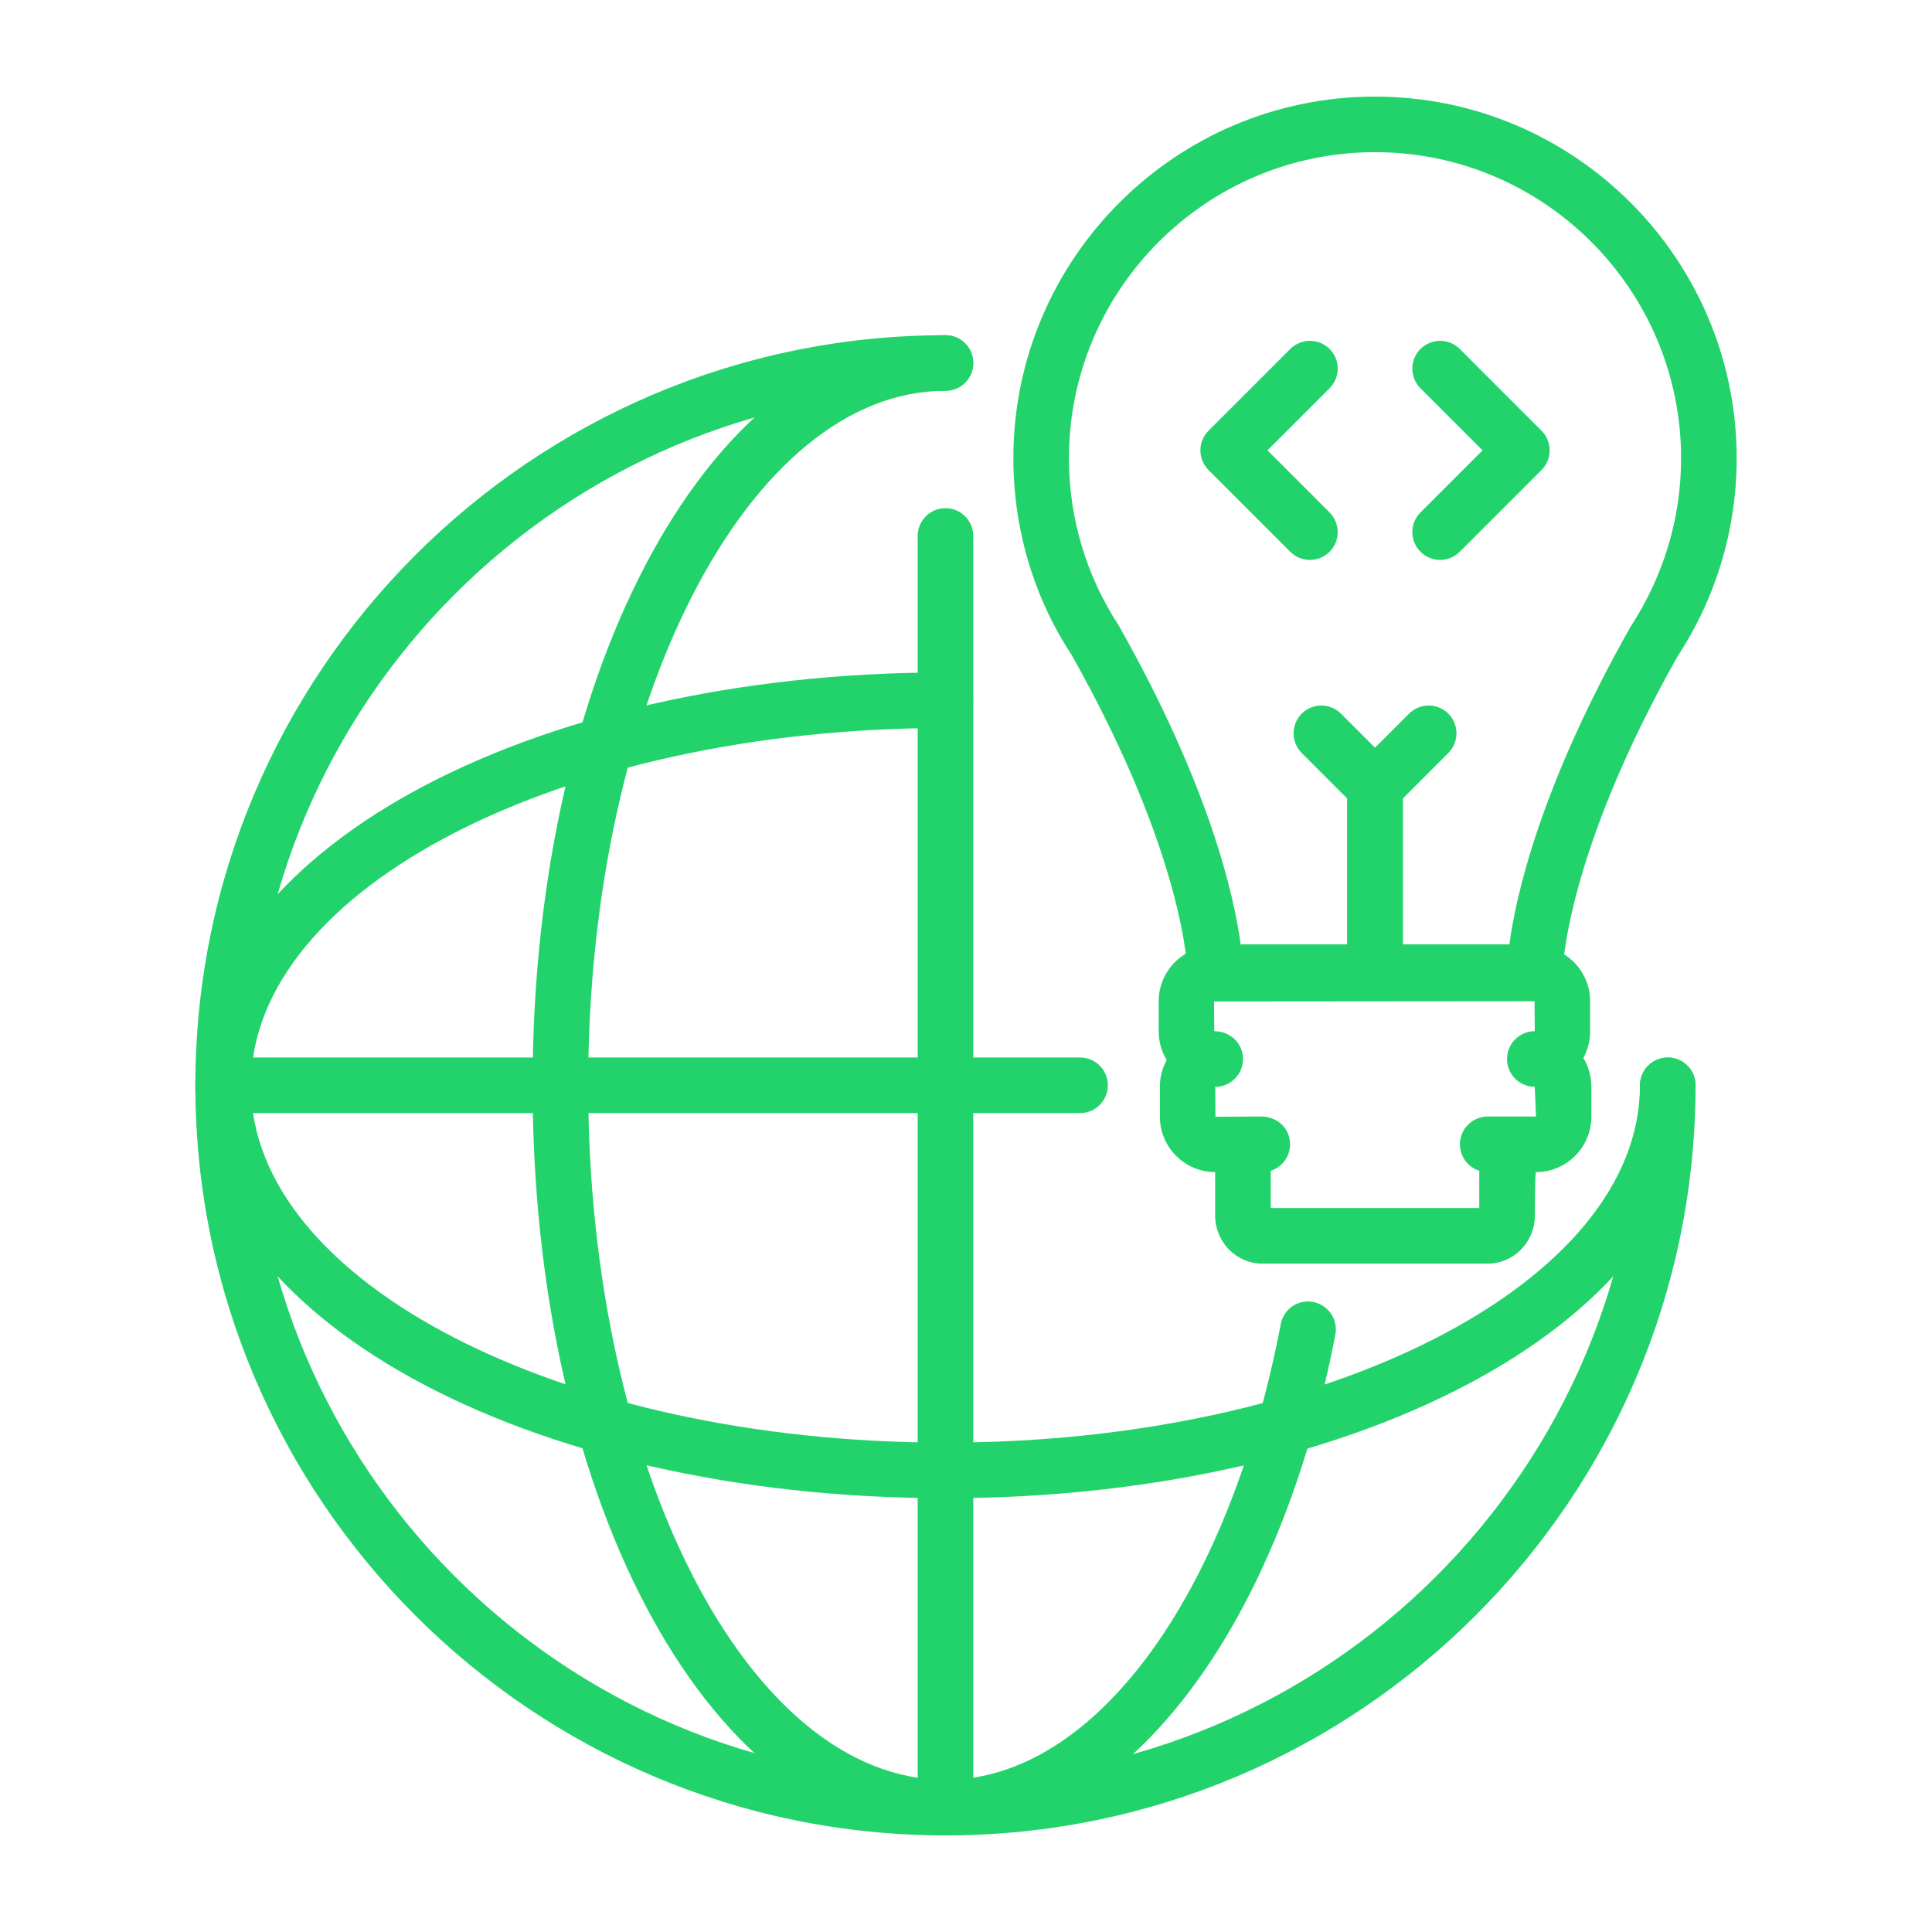
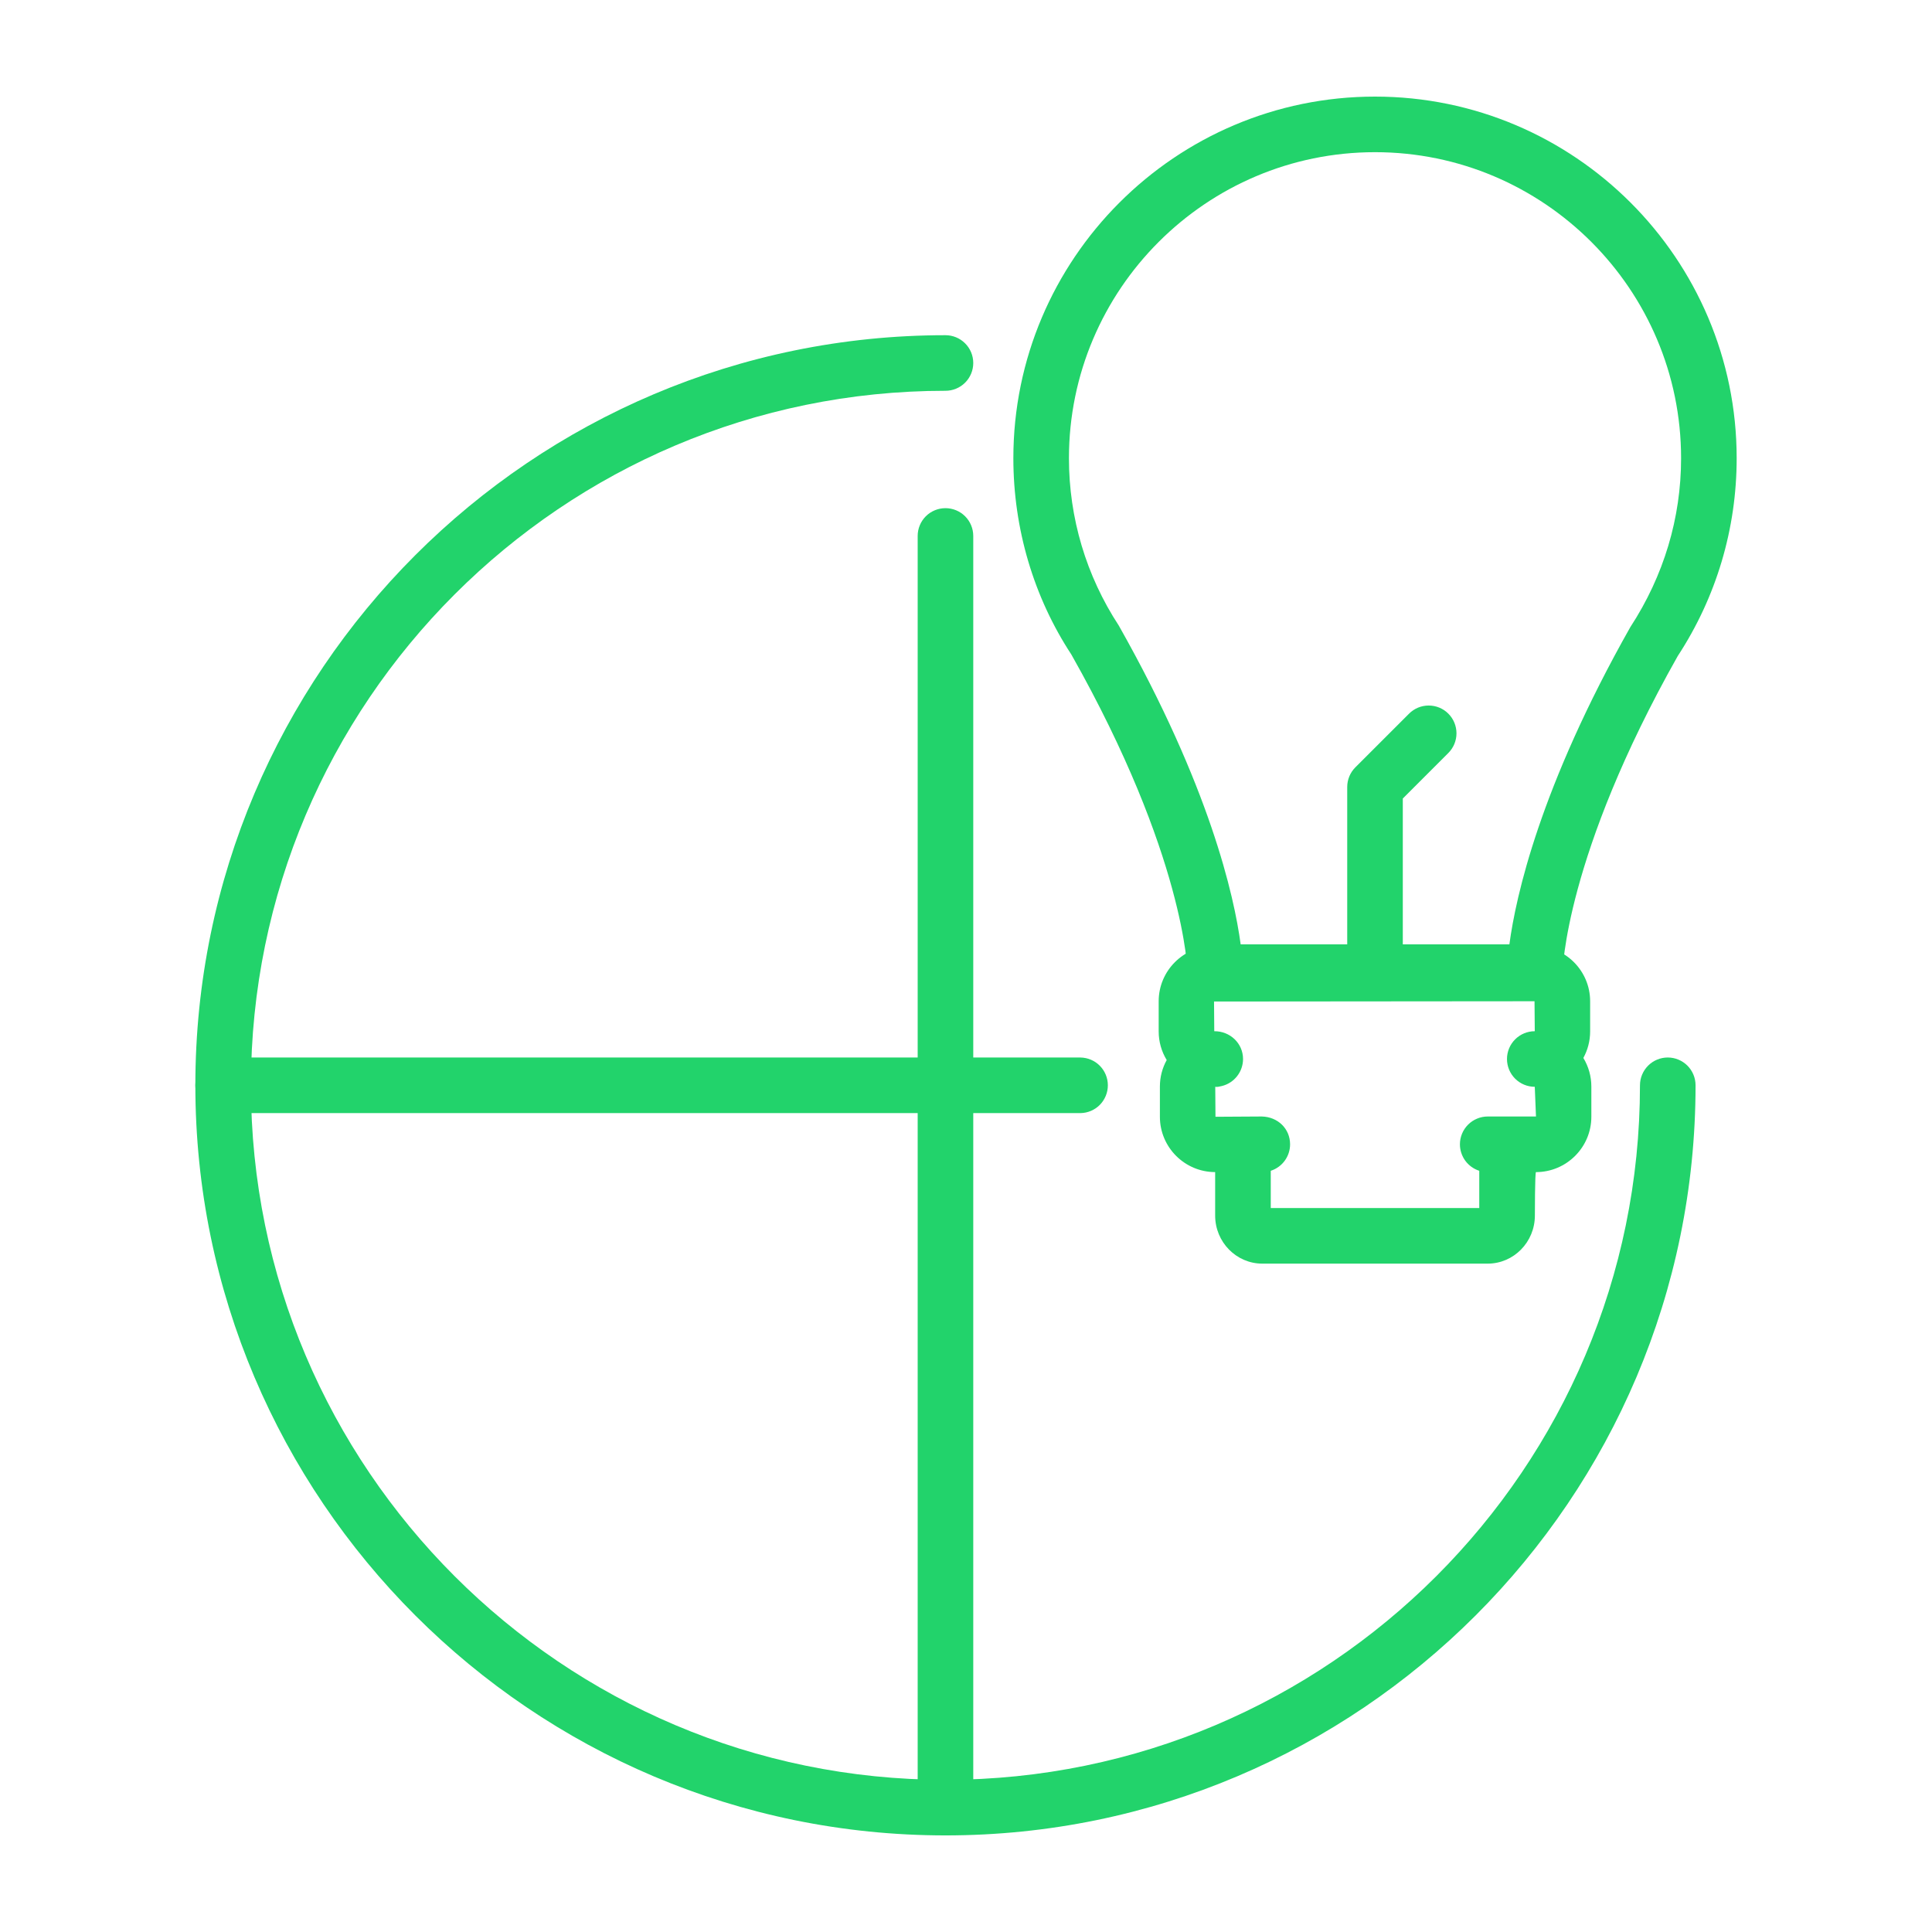
<svg xmlns="http://www.w3.org/2000/svg" width="78" height="78" viewBox="0 0 78 78" fill="none">
  <path d="M38.171 74.1C21.472 74.1 7.887 60.515 7.887 43.817C7.887 27.118 21.472 13.533 38.171 13.533C38.469 13.533 38.754 13.651 38.964 13.862C39.175 14.072 39.293 14.358 39.293 14.655C39.293 14.953 39.175 15.238 38.964 15.449C38.754 15.659 38.469 15.777 38.171 15.777C22.709 15.777 10.131 28.356 10.131 43.816C10.131 59.277 22.709 71.856 38.171 71.856C53.632 71.856 66.21 59.277 66.21 43.816C66.21 43.519 66.329 43.234 66.539 43.023C66.749 42.813 67.035 42.694 67.332 42.694C67.63 42.694 67.915 42.813 68.126 43.023C68.336 43.234 68.454 43.519 68.454 43.816C68.454 60.515 54.87 74.1 38.171 74.1Z" fill="#22D36B" />
-   <path d="M38.172 74.1C28.824 74.1 21.502 60.799 21.502 43.817C21.502 26.835 28.824 13.533 38.172 13.533C38.469 13.533 38.755 13.651 38.965 13.862C39.175 14.072 39.294 14.358 39.294 14.655C39.294 14.953 39.175 15.238 38.965 15.449C38.755 15.659 38.469 15.777 38.172 15.777C30.217 15.777 23.746 28.356 23.746 43.816C23.746 59.277 30.217 71.856 38.172 71.856C44.163 71.856 49.602 64.462 51.708 53.457C51.734 53.312 51.79 53.173 51.871 53.05C51.952 52.926 52.056 52.82 52.178 52.737C52.3 52.654 52.438 52.596 52.582 52.567C52.727 52.538 52.876 52.537 53.021 52.566C53.165 52.594 53.303 52.65 53.426 52.731C53.549 52.812 53.655 52.916 53.738 53.038C53.821 53.16 53.879 53.297 53.908 53.441C53.938 53.586 53.939 53.734 53.911 53.879C51.598 65.974 45.272 74.1 38.172 74.1Z" fill="#22D36B" />
-   <path d="M38.171 60.486C21.189 60.486 7.887 53.164 7.887 43.817C7.887 34.469 21.189 27.148 38.171 27.148C38.469 27.148 38.754 27.266 38.964 27.477C39.175 27.687 39.293 27.972 39.293 28.27C39.293 28.568 39.175 28.853 38.964 29.063C38.754 29.274 38.469 29.392 38.171 29.392C22.709 29.392 10.131 35.863 10.131 43.817C10.131 51.771 22.709 58.242 38.171 58.242C53.632 58.242 66.21 51.771 66.21 43.817C66.21 43.519 66.329 43.234 66.539 43.023C66.749 42.813 67.035 42.695 67.332 42.695C67.63 42.695 67.915 42.813 68.126 43.023C68.336 43.234 68.454 43.519 68.454 43.817C68.454 53.164 55.153 60.486 38.171 60.486Z" fill="#22D36B" />
  <path d="M38.171 74.1C38.023 74.1 37.877 74.071 37.741 74.015C37.605 73.959 37.482 73.876 37.377 73.772C37.273 73.667 37.191 73.544 37.134 73.408C37.078 73.272 37.049 73.126 37.049 72.978V21.638C37.049 21.34 37.167 21.055 37.377 20.844C37.588 20.634 37.873 20.516 38.171 20.516C38.468 20.516 38.754 20.634 38.964 20.844C39.175 21.055 39.293 21.34 39.293 21.638V72.978C39.293 73.126 39.264 73.272 39.208 73.408C39.151 73.544 39.069 73.668 38.964 73.772C38.86 73.876 38.736 73.959 38.6 74.015C38.464 74.071 38.318 74.1 38.171 74.1Z" fill="#22D36B" />
  <path d="M43.623 44.939H9.009C8.389 44.939 7.887 44.437 7.887 43.817C7.887 43.197 8.389 42.695 9.009 42.695H43.624C43.918 42.7 44.199 42.82 44.405 43.03C44.611 43.24 44.727 43.522 44.727 43.817C44.727 44.111 44.611 44.394 44.405 44.604C44.199 44.814 43.918 44.934 43.623 44.939ZM61.964 40.371H49.063C48.915 40.371 48.769 40.342 48.633 40.285C48.497 40.229 48.373 40.146 48.269 40.041C48.164 39.937 48.082 39.813 48.026 39.676C47.969 39.54 47.941 39.394 47.941 39.246C47.941 39.206 47.851 34.563 43.253 26.424C41.734 24.108 40.912 21.347 40.912 18.501C40.912 10.45 47.462 3.9 55.513 3.9C63.564 3.9 70.114 10.45 70.114 18.501C70.114 21.347 69.292 24.108 67.735 26.486C63.175 34.563 63.086 39.206 63.086 39.252C63.081 39.868 62.58 40.371 61.964 40.371ZM50.089 38.127H60.938C61.199 36.179 62.176 31.77 65.82 25.319C67.174 23.245 67.87 20.909 67.87 18.501C67.87 11.687 62.327 6.144 55.513 6.144C48.699 6.144 43.156 11.687 43.156 18.501C43.156 20.909 43.852 23.245 45.169 25.257C48.841 31.755 49.826 36.176 50.089 38.127Z" fill="#22D36B" />
  <path d="M60.063 51.016H50.962C49.913 51.016 49.059 50.146 49.059 49.076V47.321C47.829 47.319 46.828 46.318 46.828 45.087V43.868C46.828 43.479 46.927 43.115 47.103 42.797C46.891 42.449 46.779 42.05 46.779 41.643V40.423C46.779 39.192 47.781 38.19 49.014 38.19H61.963C63.196 38.19 64.198 39.192 64.198 40.423V41.643C64.198 42.03 64.098 42.395 63.924 42.712C64.136 43.06 64.247 43.46 64.247 43.868V45.087C64.247 46.319 63.245 47.321 62.012 47.321C61.967 47.321 61.967 49.076 61.967 49.076C61.967 50.146 61.113 51.016 60.063 51.016ZM51.303 48.771H59.722V47.268C59.496 47.195 59.298 47.053 59.157 46.861C59.017 46.668 58.941 46.437 58.941 46.199C58.941 46.051 58.97 45.905 59.027 45.769C59.083 45.633 59.166 45.509 59.27 45.405C59.374 45.301 59.498 45.218 59.634 45.162C59.77 45.105 59.916 45.076 60.063 45.076H62.012L61.963 43.877C61.666 43.877 61.38 43.759 61.17 43.549C60.959 43.338 60.841 43.053 60.841 42.755C60.841 42.458 60.959 42.172 61.17 41.962C61.38 41.751 61.666 41.633 61.963 41.633L61.953 40.423L49.014 40.434L49.023 41.633C49.661 41.627 50.185 42.122 50.185 42.755C50.185 43.006 50.1 43.25 49.945 43.448C49.79 43.646 49.573 43.786 49.329 43.846C49.244 43.867 49.13 43.893 49.063 43.877L49.072 45.087L50.941 45.076C51.592 45.09 52.084 45.572 52.084 46.199C52.084 46.437 52.009 46.668 51.868 46.861C51.728 47.053 51.53 47.195 51.304 47.268V48.771H51.303Z" fill="#22D36B" />
  <path d="M55.513 40.371C55.365 40.371 55.219 40.342 55.083 40.285C54.947 40.229 54.823 40.146 54.719 40.042C54.615 39.938 54.532 39.814 54.476 39.678C54.42 39.542 54.391 39.396 54.391 39.249V31.774C54.391 31.476 54.509 31.191 54.719 30.98L56.887 28.813C56.991 28.708 57.115 28.626 57.251 28.569C57.387 28.513 57.533 28.484 57.68 28.484C57.828 28.484 57.974 28.513 58.11 28.569C58.246 28.626 58.37 28.708 58.474 28.813C58.578 28.917 58.661 29.04 58.717 29.177C58.773 29.313 58.802 29.459 58.802 29.606C58.802 29.753 58.773 29.899 58.717 30.035C58.661 30.171 58.578 30.295 58.474 30.399L56.635 32.238V39.249C56.635 39.396 56.606 39.542 56.549 39.678C56.493 39.814 56.41 39.938 56.306 40.042C56.202 40.146 56.078 40.229 55.942 40.285C55.806 40.342 55.66 40.371 55.513 40.371Z" fill="#22D36B" />
-   <path d="M55.514 40.371C55.366 40.371 55.22 40.342 55.084 40.286C54.948 40.229 54.824 40.147 54.72 40.042C54.616 39.938 54.533 39.814 54.477 39.678C54.42 39.542 54.392 39.396 54.392 39.249V32.239L52.553 30.399C52.449 30.295 52.366 30.172 52.31 30.035C52.254 29.899 52.224 29.753 52.224 29.606C52.224 29.459 52.254 29.313 52.31 29.177C52.366 29.041 52.449 28.917 52.553 28.813C52.657 28.709 52.781 28.626 52.917 28.57C53.053 28.513 53.199 28.484 53.347 28.484C53.494 28.484 53.64 28.513 53.776 28.57C53.912 28.626 54.036 28.709 54.14 28.813L56.307 30.981C56.517 31.191 56.636 31.477 56.636 31.774V39.249C56.636 39.396 56.607 39.542 56.55 39.678C56.494 39.815 56.411 39.938 56.307 40.042C56.203 40.147 56.079 40.229 55.943 40.286C55.807 40.342 55.661 40.371 55.514 40.371ZM52.885 22.605C52.738 22.605 52.592 22.576 52.456 22.52C52.32 22.463 52.196 22.38 52.092 22.276L48.792 18.976C48.687 18.871 48.605 18.748 48.548 18.612C48.492 18.476 48.463 18.33 48.463 18.182C48.463 18.035 48.492 17.889 48.548 17.753C48.605 17.617 48.687 17.493 48.792 17.389L52.092 14.088C52.196 13.984 52.32 13.902 52.456 13.845C52.592 13.789 52.738 13.76 52.885 13.76C53.033 13.76 53.178 13.789 53.315 13.845C53.451 13.902 53.575 13.984 53.679 14.088C53.783 14.193 53.865 14.316 53.922 14.452C53.978 14.588 54.007 14.734 54.007 14.882C54.007 15.029 53.978 15.175 53.922 15.311C53.865 15.447 53.783 15.571 53.679 15.675L51.172 18.182L53.679 20.689C53.783 20.793 53.865 20.917 53.922 21.053C53.978 21.189 54.007 21.335 54.007 21.483C54.007 21.63 53.978 21.776 53.922 21.912C53.865 22.048 53.783 22.172 53.679 22.276C53.575 22.38 53.451 22.463 53.315 22.52C53.179 22.576 53.033 22.605 52.885 22.605ZM58.142 22.605C57.994 22.605 57.848 22.576 57.712 22.52C57.576 22.463 57.452 22.38 57.348 22.276C57.244 22.172 57.161 22.048 57.105 21.912C57.049 21.776 57.02 21.63 57.02 21.483C57.02 21.335 57.049 21.189 57.105 21.053C57.161 20.917 57.244 20.793 57.348 20.689L59.855 18.182L57.348 15.675C57.244 15.571 57.161 15.447 57.105 15.311C57.049 15.175 57.02 15.029 57.02 14.882C57.02 14.734 57.049 14.588 57.105 14.452C57.161 14.316 57.244 14.193 57.348 14.088C57.452 13.984 57.576 13.902 57.712 13.845C57.848 13.789 57.994 13.76 58.142 13.76C58.289 13.76 58.435 13.789 58.571 13.845C58.707 13.902 58.831 13.984 58.935 14.088L62.235 17.389C62.34 17.493 62.422 17.617 62.479 17.753C62.535 17.889 62.564 18.035 62.564 18.182C62.564 18.33 62.535 18.476 62.479 18.612C62.422 18.748 62.34 18.871 62.235 18.976L58.935 22.276C58.831 22.38 58.707 22.463 58.571 22.52C58.435 22.576 58.289 22.605 58.142 22.605Z" fill="#22D36B" />
</svg>